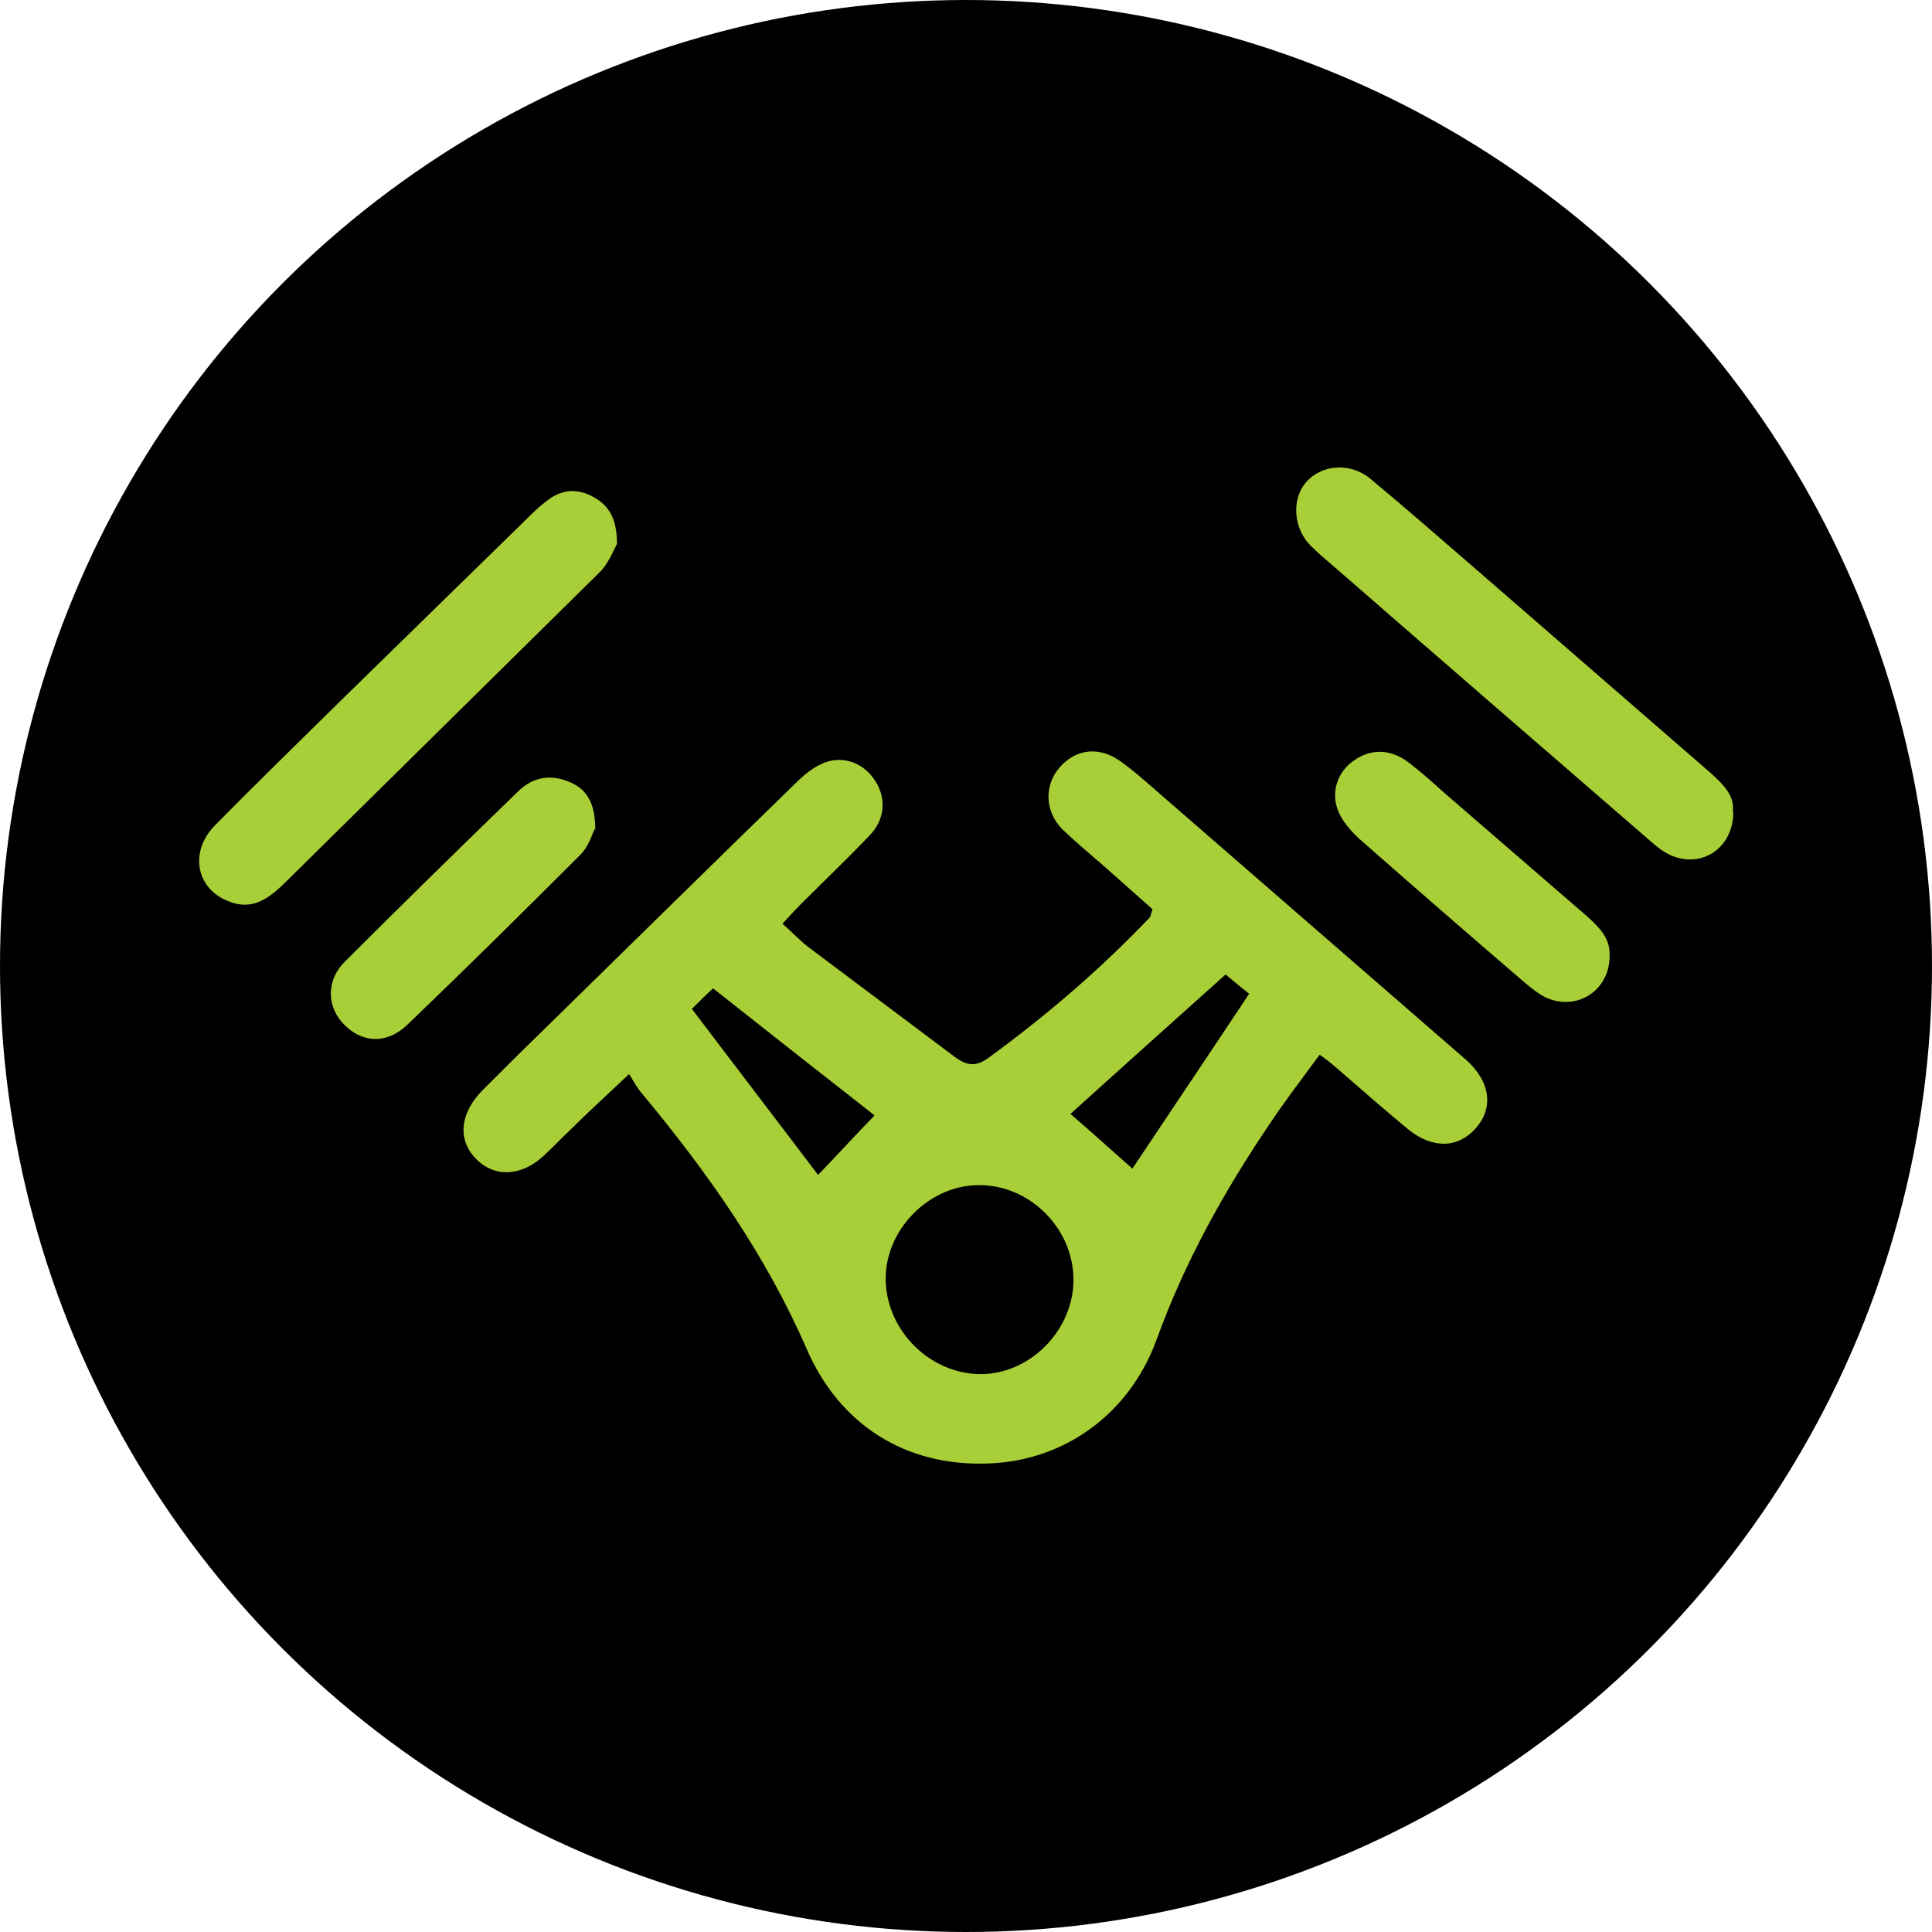
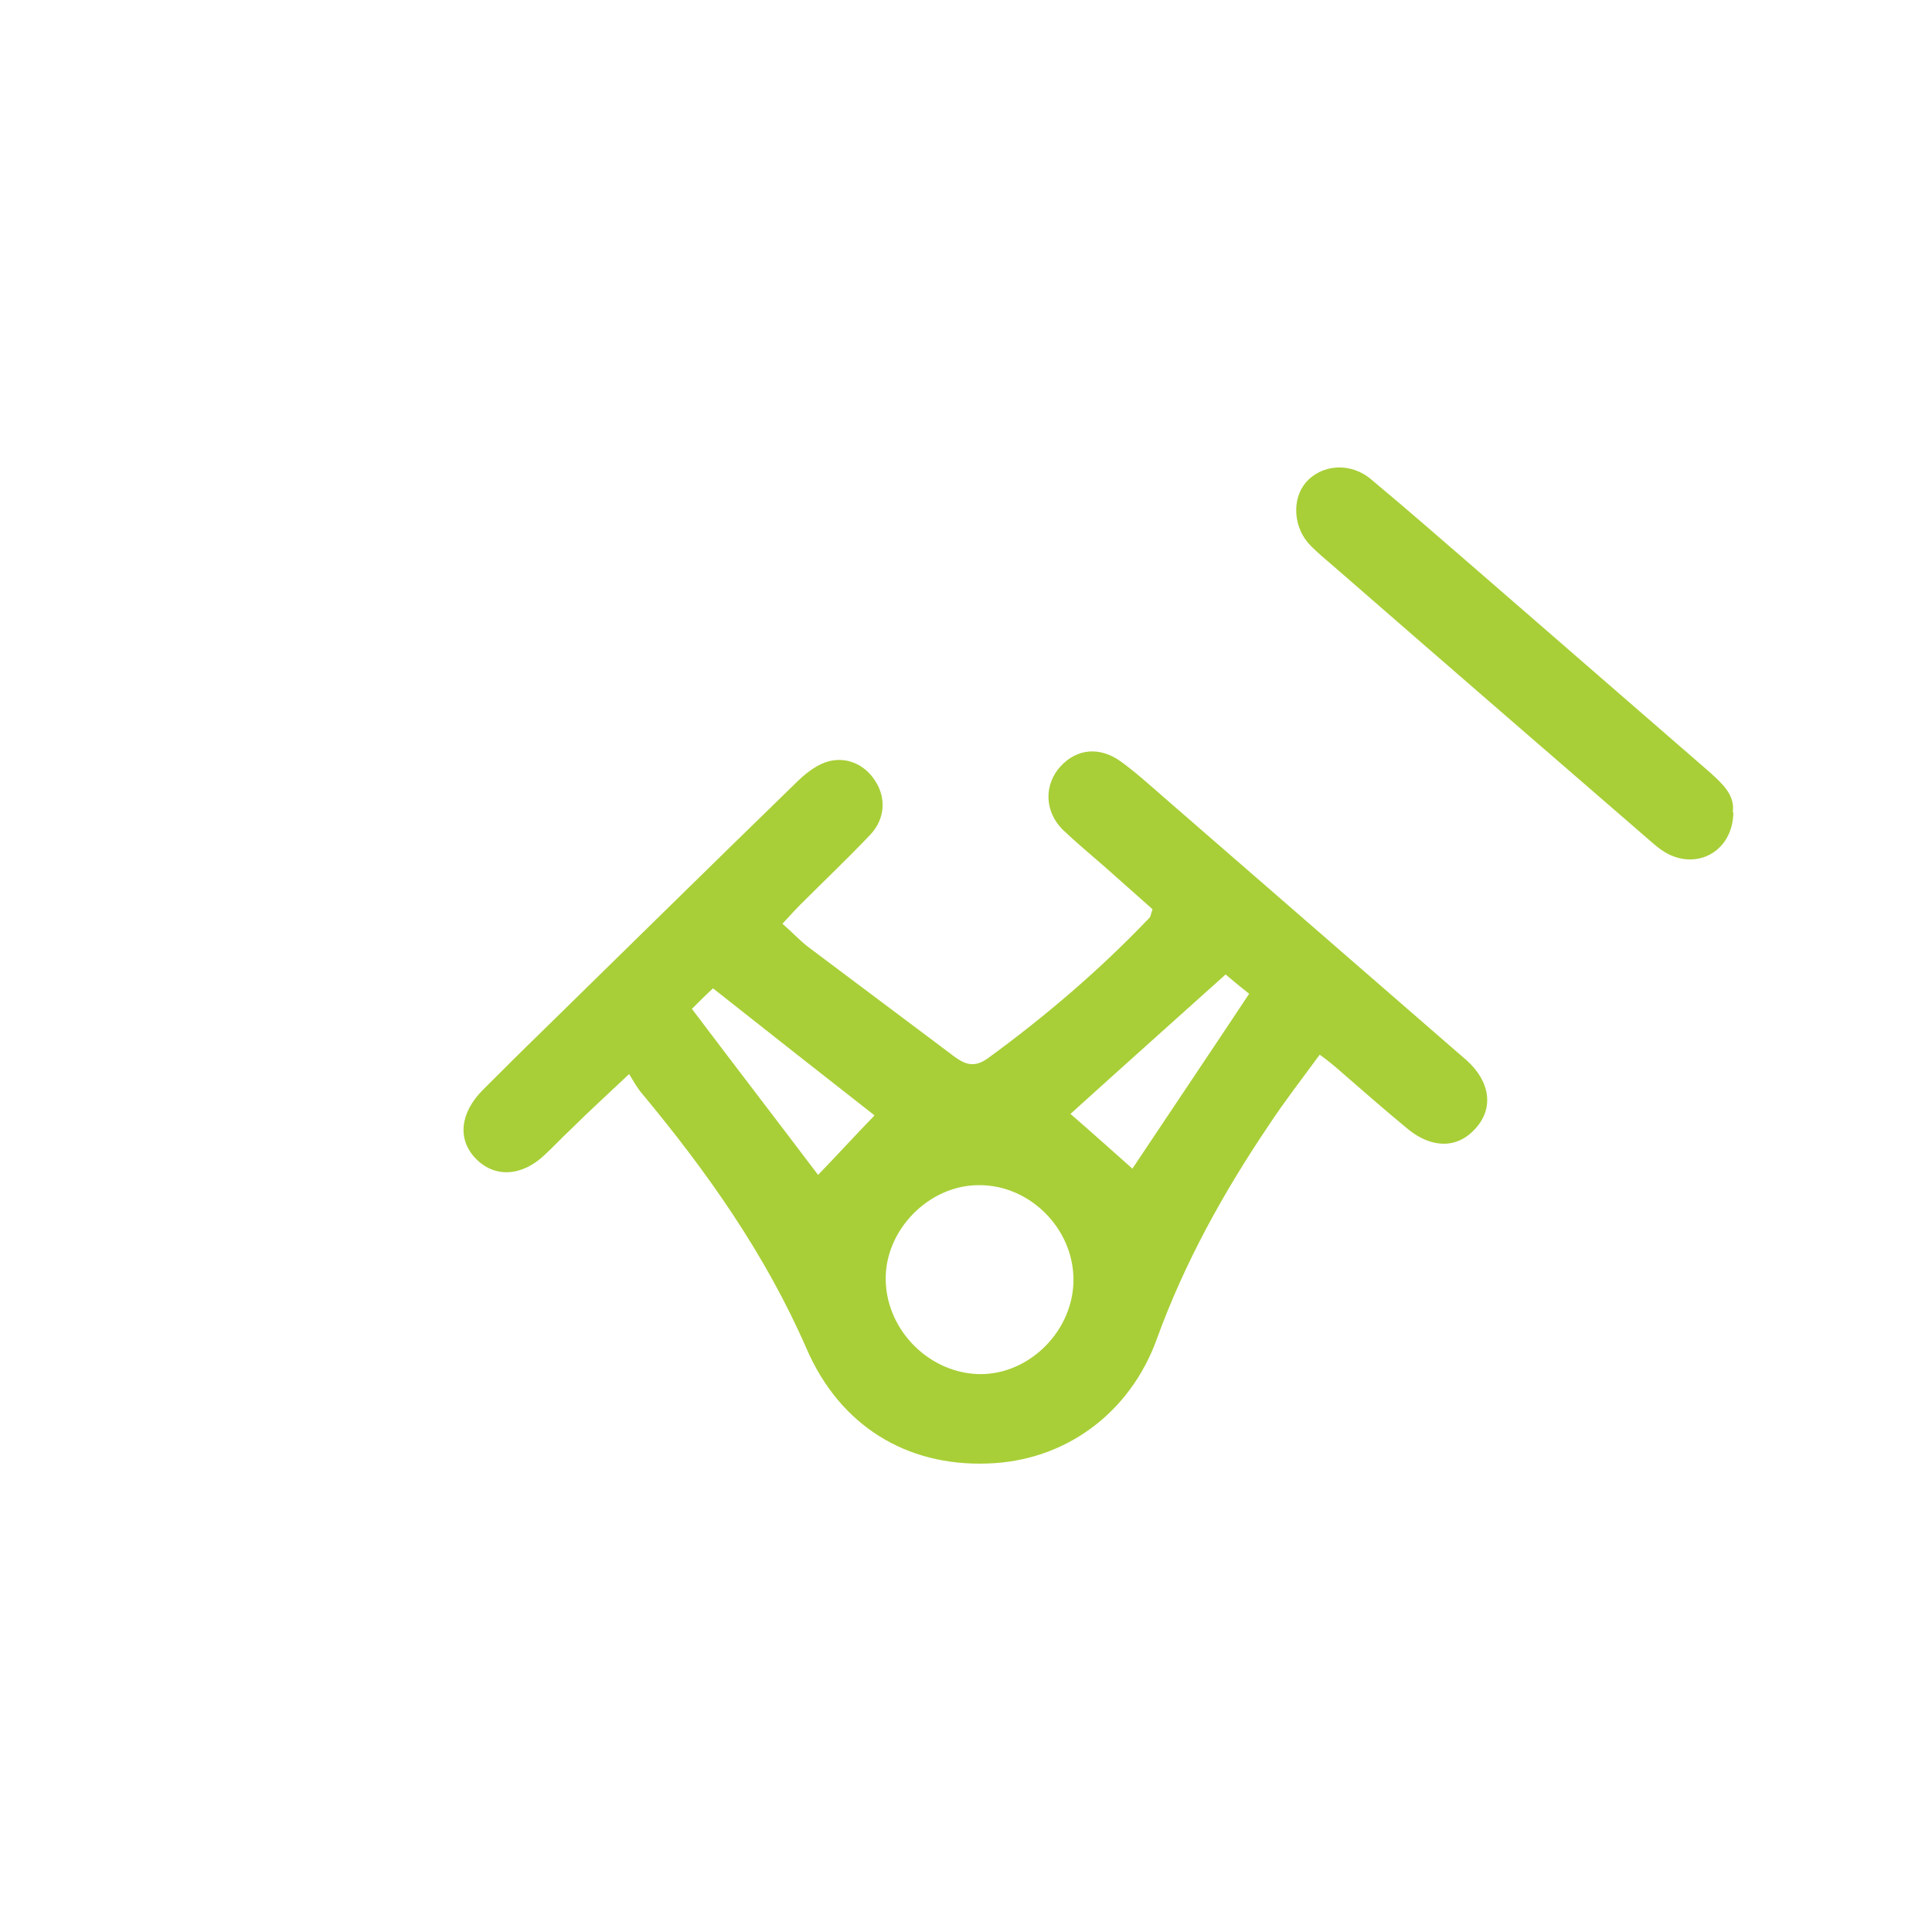
<svg xmlns="http://www.w3.org/2000/svg" id="Layer_1" data-name="Layer 1" viewBox="0 0 32 32">
  <defs>
    <style> .cls-1 { fill: #a8cf37; } </style>
  </defs>
-   <circle cx="16" cy="16" r="16" />
  <g>
    <path class="cls-1" d="M21.85,17.48c-.3,.41-.58,.77-.83,1.15-.75,1.11-1.4,2.28-1.86,3.55-.45,1.24-1.53,2.02-2.8,2.06-1.35,.05-2.45-.63-3-1.9-.68-1.56-1.64-2.92-2.72-4.22-.08-.09-.14-.2-.22-.33-.37,.35-.68,.63-.97,.92-.15,.14-.28,.28-.43,.42-.38,.36-.83,.38-1.14,.06-.31-.32-.26-.76,.12-1.14,.32-.32,.63-.63,.95-.94,1.41-1.38,2.81-2.76,4.23-4.14,.14-.14,.3-.27,.48-.34,.33-.12,.66,.02,.84,.31,.18,.28,.16,.63-.09,.89-.37,.39-.76,.76-1.14,1.14-.1,.1-.19,.2-.31,.33,.16,.14,.28,.27,.42,.38,.81,.61,1.63,1.22,2.44,1.83,.18,.13,.33,.17,.54,.02,.96-.7,1.86-1.47,2.68-2.33,.02-.02,.02-.06,.05-.14-.26-.23-.53-.47-.8-.71-.23-.2-.47-.4-.69-.61-.3-.3-.31-.74-.04-1.04,.27-.3,.65-.34,1-.09,.25,.18,.48,.39,.71,.59,1.65,1.43,3.3,2.87,4.95,4.3,.02,.02,.05,.04,.07,.06,.4,.36,.45,.8,.15,1.13-.29,.33-.71,.34-1.11,.02-.4-.33-.8-.68-1.19-1.02-.07-.06-.14-.12-.28-.22Zm-5.61,5.28c.83,0,1.55-.74,1.54-1.58-.01-.85-.74-1.56-1.57-1.55-.83,0-1.56,.75-1.54,1.58,.02,.84,.74,1.55,1.58,1.55Zm-1.76-4.29c-.82-.64-1.72-1.35-2.67-2.1-.12,.11-.23,.22-.35,.34,.74,.98,1.44,1.89,2.09,2.75,.31-.32,.61-.65,.93-.98Zm4.28,.88c.64-.96,1.28-1.91,1.93-2.89-.14-.11-.26-.21-.39-.32-.88,.79-1.73,1.55-2.57,2.31,.36,.31,.69,.61,1.03,.91Z" />
-     <path class="cls-1" d="M10.22,9.01c-.06,.1-.14,.33-.3,.48-1.74,1.72-3.49,3.44-5.23,5.16-.26,.25-.53,.43-.9,.28-.55-.21-.66-.83-.22-1.27,.7-.71,1.42-1.41,2.13-2.11,1.02-1,2.05-2,3.07-3,.11-.11,.22-.21,.35-.3,.24-.16,.49-.15,.74,0,.25,.15,.36,.37,.36,.78Z" />
    <path class="cls-1" d="M28.71,13.46c-.01,.62-.57,.95-1.09,.68-.15-.08-.27-.2-.4-.31-1.71-1.48-3.42-2.96-5.13-4.45-.13-.11-.26-.22-.38-.34-.29-.29-.32-.77-.08-1.05,.26-.3,.74-.34,1.08-.05,.59,.49,1.17,1,1.75,1.5,1.29,1.12,2.58,2.24,3.87,3.36,.21,.19,.41,.38,.37,.65Z" />
-     <path class="cls-1" d="M26.66,15.82c.01,.58-.54,.94-1.06,.7-.12-.06-.23-.15-.34-.24-.92-.79-1.84-1.59-2.75-2.39-.14-.13-.28-.29-.35-.47-.12-.31,0-.64,.26-.82,.28-.2,.6-.2,.9,.02,.21,.16,.4,.33,.6,.51,.79,.68,1.58,1.37,2.37,2.05,.2,.18,.38,.36,.37,.64Z" />
-     <path class="cls-1" d="M9.85,13.73c-.04,.08-.1,.29-.23,.42-.95,.95-1.9,1.89-2.87,2.82-.33,.32-.73,.31-1.03,.02-.31-.29-.33-.75,0-1.07,.95-.95,1.91-1.89,2.87-2.82,.25-.24,.55-.28,.86-.14,.28,.12,.41,.36,.41,.78Z" />
  </g>
</svg>